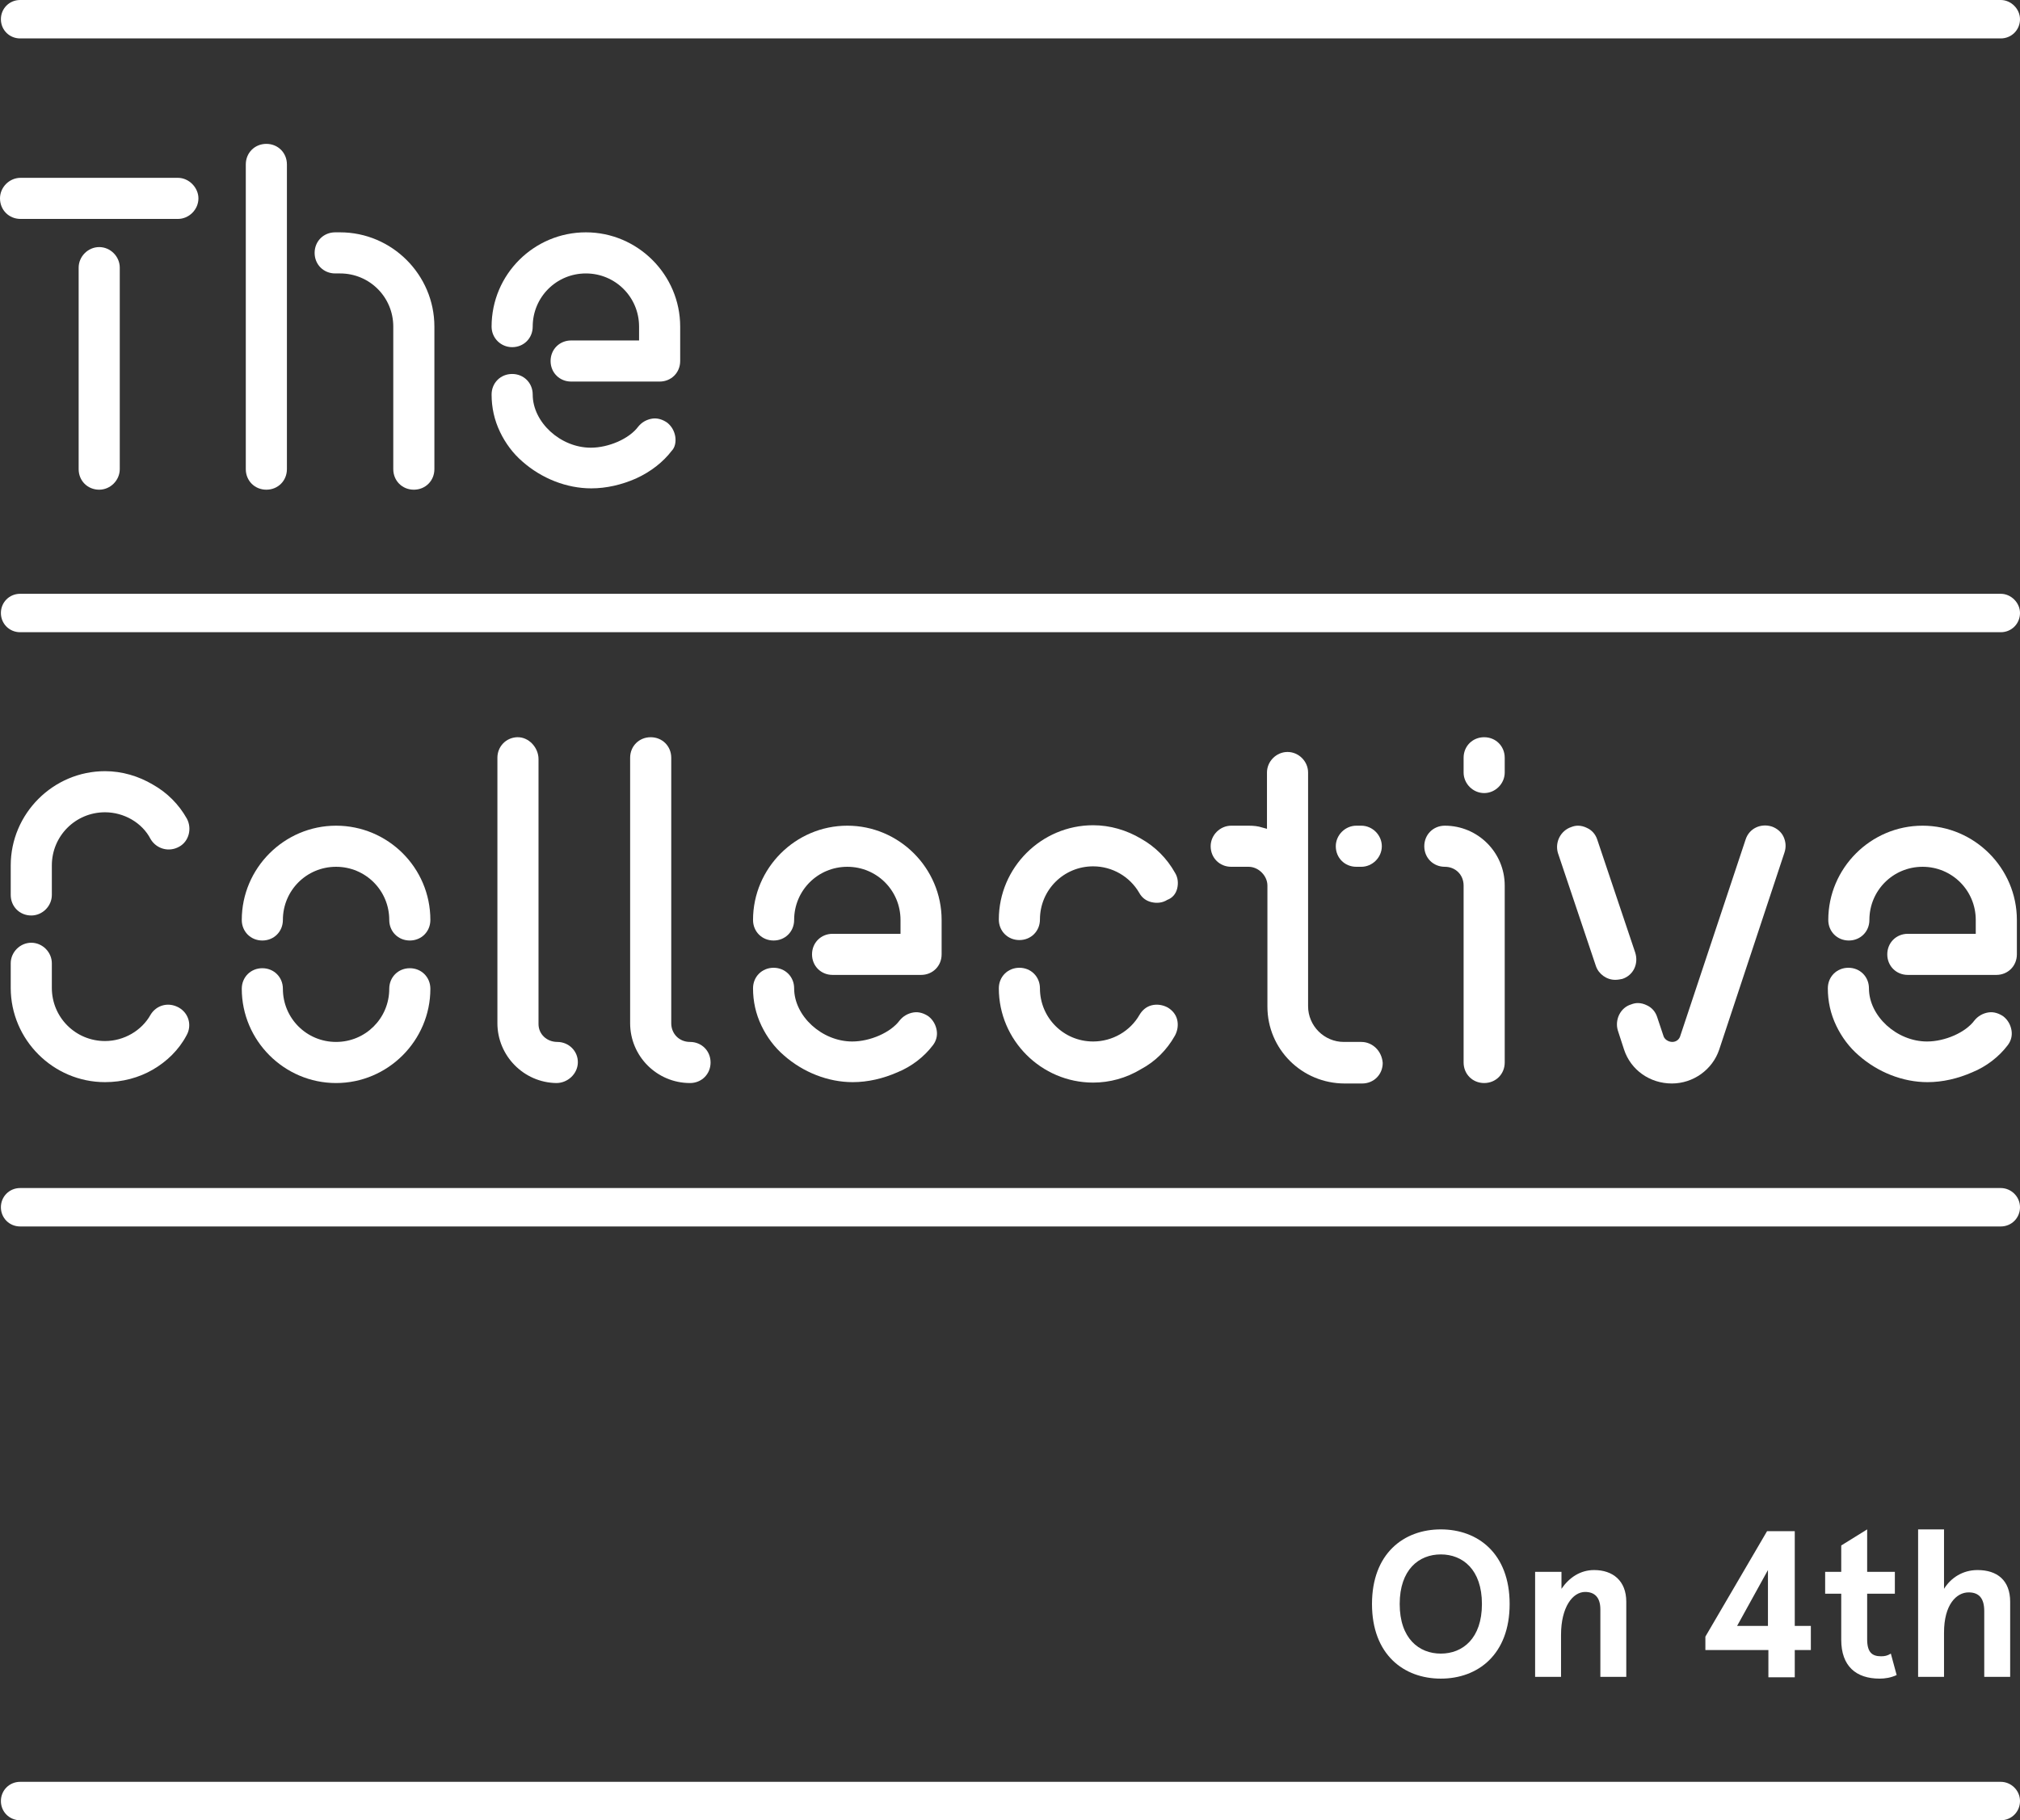
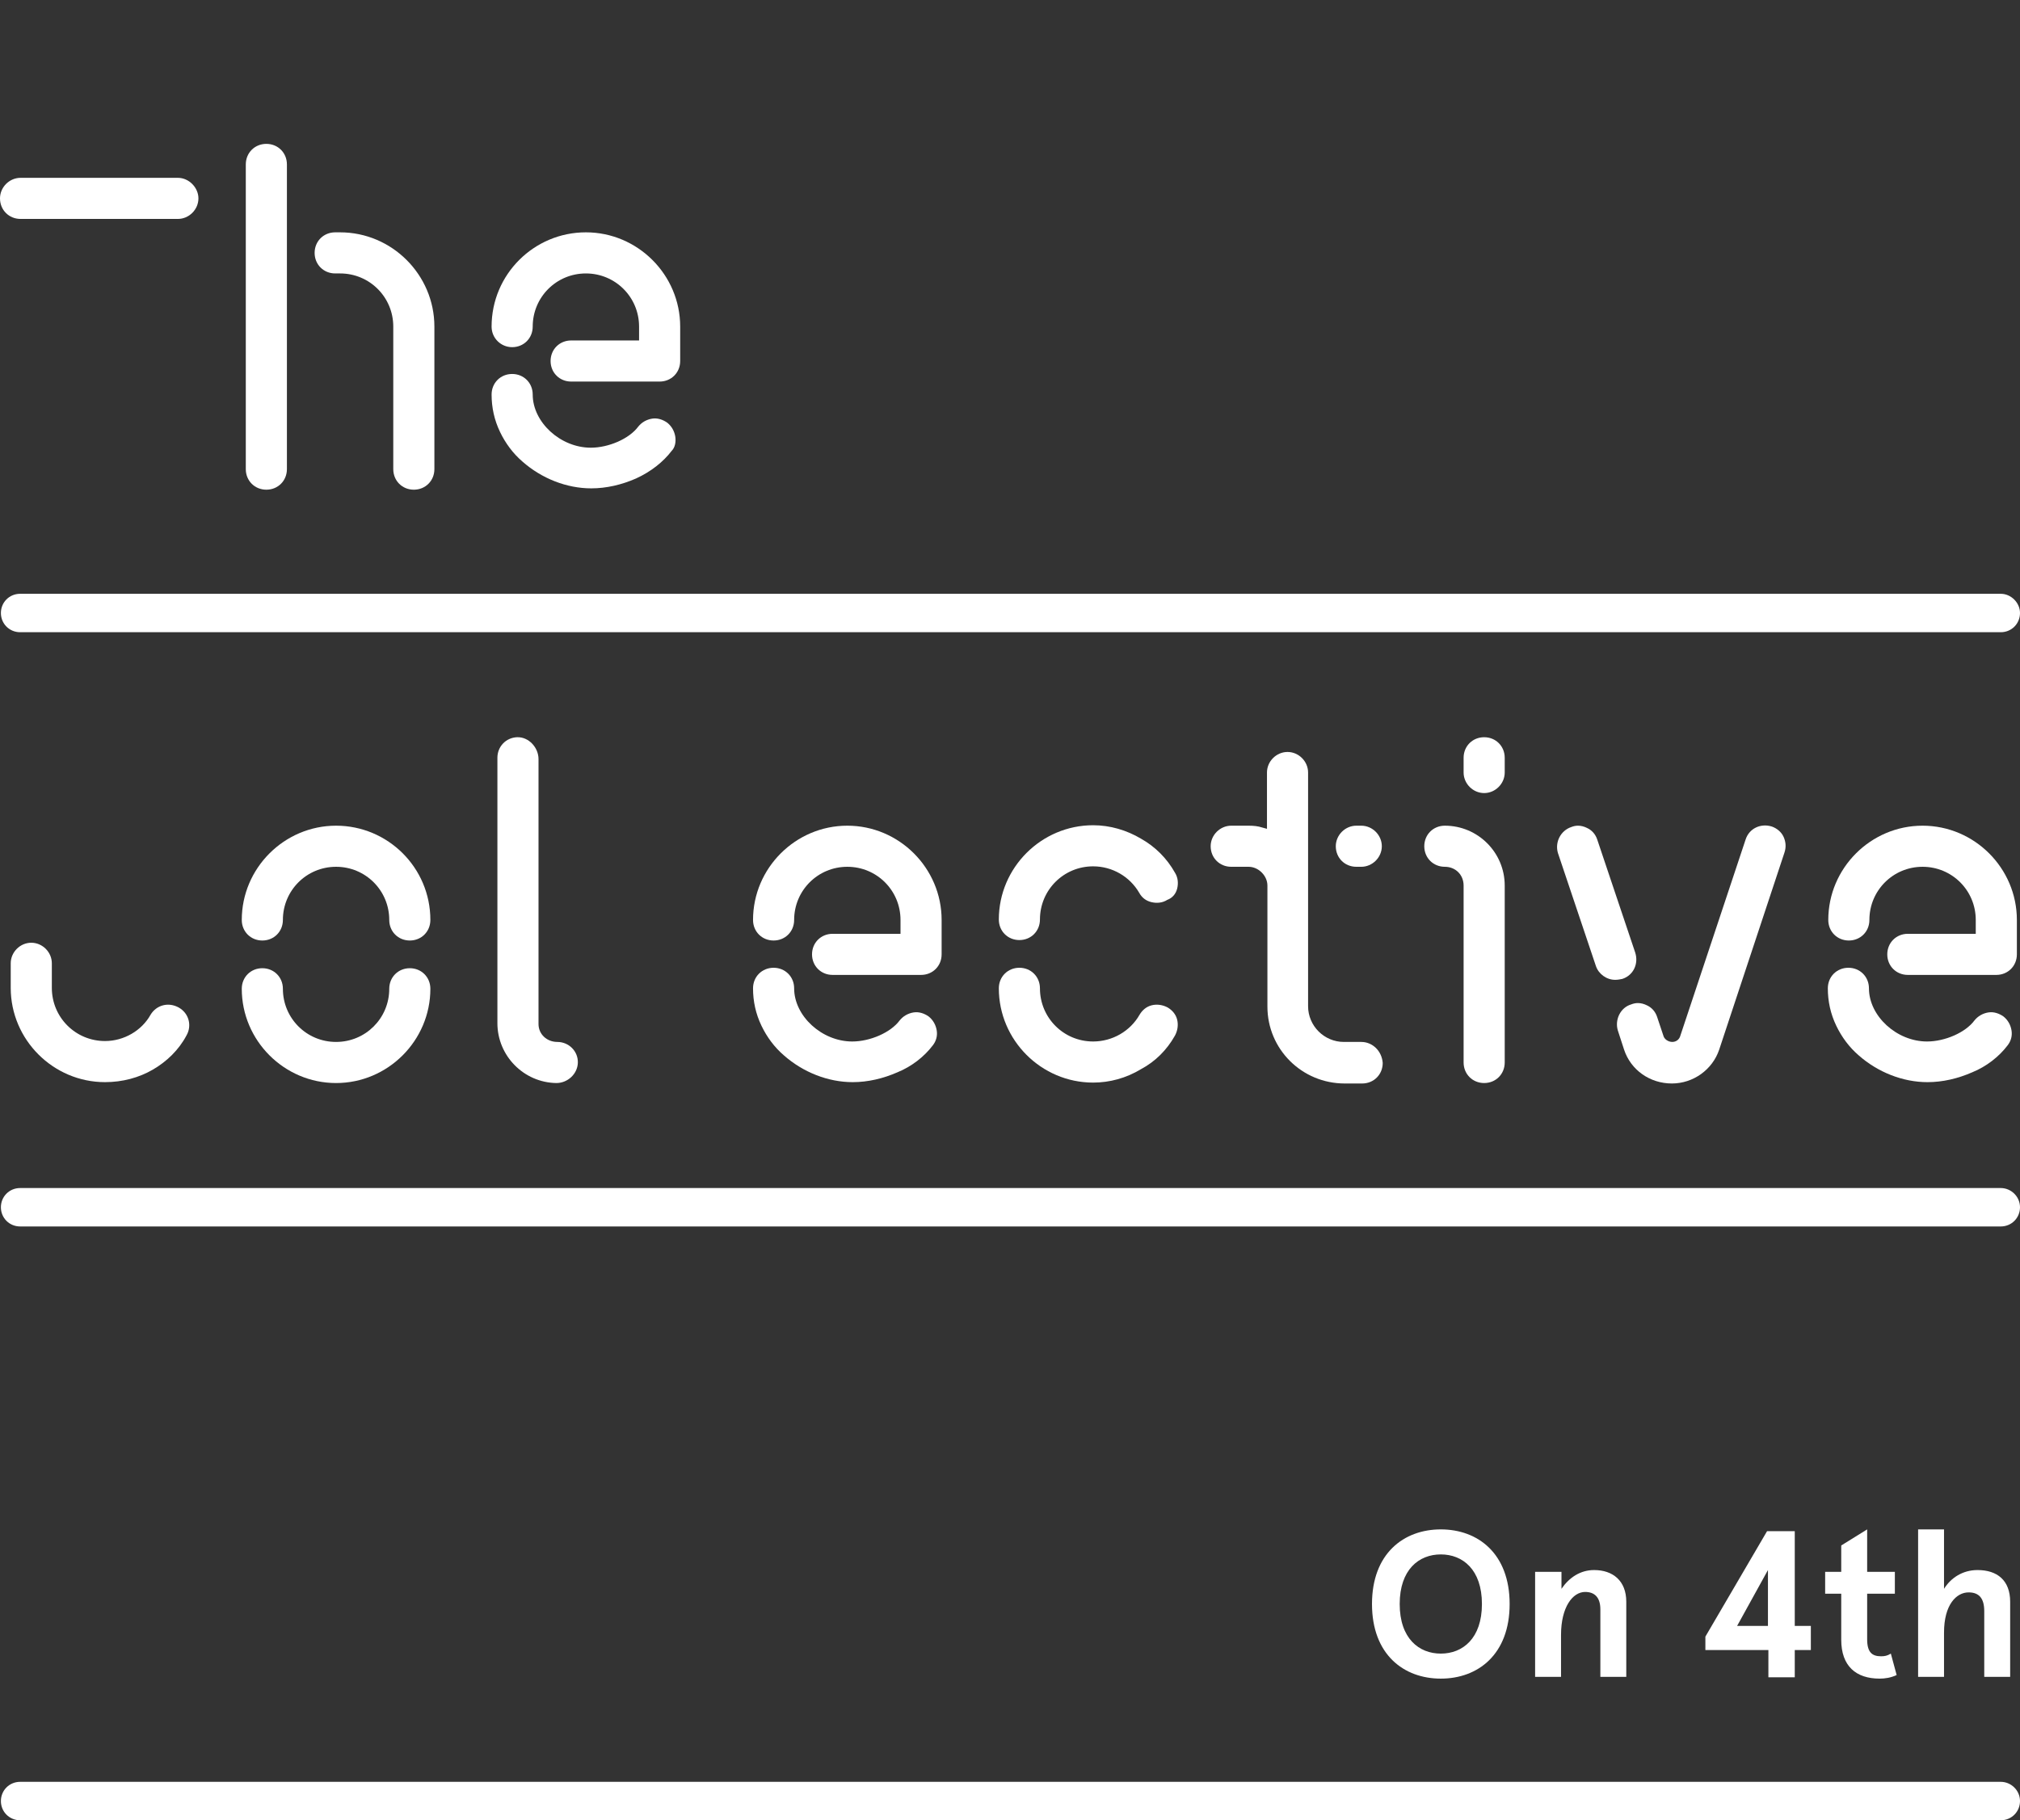
<svg xmlns="http://www.w3.org/2000/svg" version="1.1" id="Layer_1" x="0px" y="0px" viewBox="0 0 452 407.4" style="enable-background:new 0 0 452 407.4;" xml:space="preserve">
  <rect x="0" y="0" width="452" height="407.4" fill="#333333" stroke="none" />
  <style type="text/css">
	.st0{fill:#FFFFFF;}
</style>
  <g>
    <g>
      <path class="st0" d="M337.8,359c0,11.3-7.1,16.7-15.4,16.7c-8.3,0-15.4-5.4-15.4-16.7c0-11.3,7.1-16.7,15.4-16.7    C330.7,342.3,337.8,347.7,337.8,359z M313.2,359c0,7.7,4.3,11.1,9.2,11.1c4.9,0,9.2-3.4,9.2-11.1s-4.3-11.1-9.2-11.1    C317.5,347.9,313.2,351.3,313.2,359z" />
      <path class="st0" d="M349.4,351.8v3.8c1.7-2.5,4.2-4.2,7.3-4.2c4.2,0,7.2,2.4,7.2,7.1v16.8h-5.8v-15.1c0-2.8-1.4-3.9-3.4-3.9    c-2.8,0-5.4,3.4-5.4,9.6v9.4h-5.8v-23.5H349.4z" />
      <path class="st0" d="M395.6,369.3h-14v-3l13.8-23.6h6.2v21.2h3.6v5.4h-3.6v6.1h-5.9V369.3z M395.6,363.9v-12.5l-6.9,12.5H395.6z" />
      <path class="st0" d="M424.4,374.9c-1.3,0.6-2.6,0.8-3.8,0.8c-5.3,0-8.6-2.8-8.6-8.7v-10.3h-3.6v-4.9h3.6v-5.9l5.8-3.6v9.5h6.2v4.9    h-6.2v10.2c0,2.9,1.1,3.8,3.1,3.8c0.8,0,1.4-0.1,2.2-0.6L424.4,374.9z" />
      <path class="st0" d="M435,342.3v13.3c1.5-2.4,4.1-4.2,7.5-4.2c4.4,0,7.3,2.3,7.3,7.1v16.8H444v-14.7c0-2.8-1.1-4.2-3.5-4.2    c-2.7,0-5.5,2.7-5.5,9v9.9h-5.8v-33H435z" />
    </g>
-     <path class="st0" d="M26.8,59.9c0-2.5-2.1-4.6-4.6-4.6c-2.5,0-4.6,2.1-4.6,4.6V105c0,2.6,2,4.6,4.6,4.6c2.5,0,4.6-2.1,4.6-4.6V59.9   z" />
    <path class="st0" d="M39.8,39.8H4.6c-2.5,0-4.6,2.1-4.6,4.6c0,2.6,2,4.6,4.6,4.6h35.2c2.5,0,4.6-2.1,4.6-4.6   C44.4,42,42.3,39.8,39.8,39.8z" />
    <path class="st0" d="M97.2,73.1c0-11.6-9.5-21.1-21.1-21.1H75c-2.6,0-4.6,2-4.6,4.6c0,2.6,2,4.6,4.6,4.6h1.1   c6.6,0,11.9,5.3,11.9,11.9V105c0,2.6,2,4.6,4.6,4.6c2.6,0,4.6-2,4.6-4.6V73.1z" />
    <path class="st0" d="M64.2,36.8c0-2.6-2-4.6-4.6-4.6s-4.6,2-4.6,4.6V105c0,2.6,2,4.6,4.6,4.6s4.6-2,4.6-4.6V36.8z" />
    <g>
      <g>
        <path class="st0" d="M151.1,97.7c-0.2-1.2-0.8-2.3-1.8-3.1c-1-0.7-2.2-1.1-3.4-0.9c-1.2,0.2-2.3,0.8-3.1,1.8     c-2,2.7-6.6,4.7-10.6,4.7c-6.8,0-13-5.7-13-11.9c0-2.6-2-4.6-4.6-4.6c-2.6,0-4.6,2-4.6,4.6c0,2.9,0.6,5.7,1.9,8.4     c1.2,2.5,2.9,4.8,5,6.6c4.3,3.8,9.9,6,15.4,6c3.4,0,6.8-0.8,10-2.2c3.3-1.5,6.1-3.7,8-6.2C151,100.2,151.3,99,151.1,97.7z" />
      </g>
      <g>
        <path class="st0" d="M114.6,77.7c2.6,0,4.6-2,4.6-4.6c0-6.6,5.3-11.9,11.9-11.9c6.6,0,11.9,5.3,11.9,11.9v3.1h-15.2     c-2.6,0-4.6,2-4.6,4.6c0,2.6,2,4.6,4.6,4.6h19.8c2.6,0,4.6-2,4.6-4.6v-7.7c0-11.6-9.5-21.1-21.1-21.1S110,61.4,110,73.1     C110,75.7,112.1,77.7,114.6,77.7z" />
      </g>
    </g>
-     <path class="st0" d="M41.8,183.2c-1.8-3.2-4.4-5.8-7.6-7.6c-3.2-1.9-6.9-3-10.7-3c-11.6,0-21.1,9.5-21.1,21.1v6.6   c0,2.6,2,4.6,4.6,4.6c2.5,0,4.6-2.1,4.6-4.6v-6.6c0-6.6,5.3-11.9,11.9-11.9c4.2,0,8.3,2.3,10.2,6c1.3,2.2,4.1,3,6.4,1.7   C42.3,188.3,43,185.4,41.8,183.2z" />
    <path class="st0" d="M41.7,231.8L41.7,231.8c1.3-2.2,0.6-5-1.7-6.3c-1.1-0.6-2.3-0.8-3.5-0.5c-1.2,0.3-2.2,1.1-2.8,2.1   c-2,3.6-6,5.9-10.2,5.9c-6.6,0-11.9-5.3-11.9-11.9v-5.5c0-2.5-2.1-4.6-4.6-4.6c-2.5,0-4.6,2.1-4.6,4.6v5.5   c0,11.6,9.5,21.1,21.1,21.1c3.9,0,7.6-1,10.7-2.8C37.3,237.6,40,235,41.7,231.8z" />
    <path class="st0" d="M91.7,216.7c-2.6,0-4.6,2-4.6,4.6c0,6.6-5.3,11.9-11.9,11.9s-11.9-5.3-11.9-11.9c0-2.6-2-4.6-4.6-4.6   c-2.6,0-4.6,2-4.6,4.6c0,11.6,9.5,21.1,21.1,21.1s21.1-9.5,21.1-21.1C96.3,218.7,94.3,216.7,91.7,216.7z" />
    <path class="st0" d="M75.2,184.8c-11.6,0-21.1,9.5-21.1,21.1c0,2.6,2,4.6,4.6,4.6c2.6,0,4.6-2,4.6-4.6c0-6.6,5.3-11.9,11.9-11.9   s11.9,5.3,11.9,11.9c0,2.6,2,4.6,4.6,4.6c2.6,0,4.6-2,4.6-4.6C96.3,194.2,86.8,184.8,75.2,184.8z" />
    <path class="st0" d="M124.7,233.2c-2.3,0-4.2-1.7-4.2-4v-59.3c0-2.6-2.2-5-4.8-4.9c-2.5,0.1-4.4,2.1-4.4,4.6V229   c0,7.3,5.9,13.3,13.2,13.4c2.5,0,4.7-2,4.8-4.5C129.4,235.3,127.3,233.2,124.7,233.2z" />
-     <path class="st0" d="M154.4,233.2c-2.4,0-4.2-1.8-4.2-4.2v-59.4c0-2.6-2-4.6-4.6-4.6c-2.6,0-4.6,2-4.6,4.6V229   c0,7.4,6,13.4,13.4,13.4c2.6,0,4.6-2,4.6-4.6C159,235.2,157,233.2,154.4,233.2z" />
    <path class="st0" d="M208.7,234L208.7,234c0.8-1,1.1-2.2,0.9-3.4c-0.2-1.2-0.8-2.3-1.8-3.1c-1-0.7-2.2-1.1-3.4-0.9   c-1.2,0.2-2.3,0.8-3.1,1.8c-2,2.7-6.6,4.7-10.6,4.7c-6.8,0-13-5.7-13-11.9c0-2.6-2-4.6-4.6-4.6c-2.6,0-4.6,2-4.6,4.6   c0,2.9,0.6,5.7,1.9,8.4c1.2,2.5,2.9,4.8,5,6.6c4.3,3.8,9.9,6,15.4,6c3.4,0,6.8-0.8,10-2.2C204,238.7,206.8,236.5,208.7,234z" />
    <path class="st0" d="M210.7,205.9c0-11.6-9.5-21.1-21.1-21.1s-21.1,9.5-21.1,21.1c0,2.6,2,4.6,4.6,4.6c2.6,0,4.6-2,4.6-4.6   c0-6.6,5.3-11.9,11.9-11.9s11.9,5.3,11.9,11.9v3.1h-15.2c-2.6,0-4.6,2-4.6,4.6c0,2.6,2,4.6,4.6,4.6h19.8c2.6,0,4.6-2,4.6-4.6V205.9   z" />
    <path class="st0" d="M263.4,198.9c0.3-1.2,0.2-2.5-0.5-3.6c-1.8-3.2-4.4-5.8-7.6-7.6c-3.2-1.9-6.9-3-10.7-3   c-11.6,0-21.1,9.5-21.1,21.1c0,2.6,2,4.6,4.6,4.6c2.6,0,4.6-2,4.6-4.6c0-6.6,5.3-11.9,11.9-11.9c4.3,0,8.2,2.3,10.3,5.9   c0.6,1.1,1.5,1.8,2.7,2.1c1.2,0.3,2.5,0.2,3.6-0.5C262.3,201,263.1,200.1,263.4,198.9z" />
    <path class="st0" d="M262.9,231.8L262.9,231.8c0.6-1.1,0.8-2.4,0.5-3.6c-0.3-1.2-1.1-2.1-2.1-2.7c-1.1-0.6-2.4-0.8-3.6-0.5   c-1.2,0.3-2.1,1.1-2.7,2.1c-2.1,3.7-6.1,6-10.4,6c-6.6,0-11.9-5.3-11.9-11.9c0-2.6-2-4.6-4.6-4.6c-2.6,0-4.6,2-4.6,4.6   c0,11.6,9.5,21.1,21.1,21.1c3.7,0,7.4-1,10.7-3C258.5,237.6,261.1,235,262.9,231.8z" />
    <path class="st0" d="M304.6,233.2h-3.9c-4.4,0-8-3.6-8-8v-52.3c0-2.5-2.1-4.6-4.6-4.6c-2.5,0-4.6,2.1-4.6,4.6v12.6l-1.1-0.3   c-0.9-0.3-1.9-0.4-3-0.4h-3.9c-2.5,0-4.6,2.1-4.6,4.6c0,2.6,2,4.6,4.6,4.6h3.9c2.2,0,4.2,2,4.2,4.2v27.1c0,9.5,7.7,17.2,17.3,17.2   h3.9c2.6,0,4.6-2,4.6-4.6C309.2,235.2,307.1,233.2,304.6,233.2z" />
    <path class="st0" d="M304.6,184.8h-1.1c-2.5,0-4.6,2.1-4.6,4.6c0,2.6,2,4.6,4.6,4.6h1.1c2.5,0,4.6-2.1,4.6-4.6   C309.2,186.9,307.1,184.8,304.6,184.8z" />
    <path class="st0" d="M336.7,169.6c0-2.6-2-4.6-4.6-4.6c-2.6,0-4.6,2-4.6,4.6v3.3c0,2.5,2.1,4.6,4.6,4.6c2.5,0,4.6-2.1,4.6-4.6   V169.6z" />
    <path class="st0" d="M336.7,198.2c0-7.4-6-13.4-13.4-13.4c-2.6,0-4.6,2-4.6,4.6c0,2.6,2,4.6,4.6,4.6c2.4,0,4.2,1.8,4.2,4.2v39.6   c0,2.6,2,4.6,4.6,4.6c2.6,0,4.6-2,4.6-4.6V198.2z" />
    <path class="st0" d="M399.3,190.8c0.4-1.2,0.3-2.4-0.2-3.5c-0.5-1.1-1.5-1.9-2.6-2.3c-2.5-0.8-5.1,0.4-5.9,2.9l-14.6,43.9   c-0.2,0.8-0.9,1.4-1.8,1.4c-0.9,0-1.8-0.6-2-1.4l-1.4-4.2c-0.4-1.2-1.2-2.1-2.3-2.6c-0.6-0.3-1.3-0.5-2-0.5c-0.5,0-1,0.1-1.5,0.3   c-2.4,0.7-3.7,3.4-3,5.8l1.4,4.3c1.5,4.6,5.8,7.6,10.7,7.6c4.8,0,9.1-3.1,10.6-7.6L399.3,190.8z" />
    <path class="st0" d="M365.9,213.2l-8.5-25.3c-0.4-1.2-1.2-2.1-2.3-2.6c-0.6-0.3-1.3-0.5-2-0.5c-0.5,0-1,0.1-1.5,0.3   c-2.4,0.8-3.7,3.4-3,5.8l8.5,25.3c0.6,1.8,2.4,3.1,4.3,3.1c0.6,0,1.1-0.1,1.6-0.2C365.5,218.3,366.7,215.7,365.9,213.2z" />
    <path class="st0" d="M449.2,234L449.2,234c0.8-1,1.1-2.2,0.9-3.4c-0.2-1.2-0.8-2.3-1.8-3.1c-1-0.7-2.2-1.1-3.4-0.9   c-1.2,0.2-2.3,0.8-3.1,1.8c-2,2.7-6.6,4.7-10.6,4.7c-6.8,0-13-5.7-13-11.9c0-2.6-2-4.6-4.6-4.6c-2.6,0-4.6,2-4.6,4.6   c0,2.9,0.6,5.7,1.9,8.4c1.2,2.5,2.9,4.8,5,6.6c4.3,3.8,9.9,6,15.4,6c3.4,0,6.8-0.8,10-2.2C444.5,238.7,447.3,236.5,449.2,234z" />
    <path class="st0" d="M451.3,205.9c0-11.6-9.5-21.1-21.1-21.1s-21.1,9.5-21.1,21.1c0,2.6,2,4.6,4.6,4.6c2.6,0,4.6-2,4.6-4.6   c0-6.6,5.3-11.9,11.9-11.9c6.6,0,11.9,5.3,11.9,11.9v3.1h-15.2c-2.6,0-4.6,2-4.6,4.6c0,2.6,2,4.6,4.6,4.6h19.8c2.6,0,4.6-2,4.6-4.6   V205.9z" />
-     <path class="st0" d="M447.7,0H4.5C2.1,0,0.2,1.9,0.2,4.3c0,2.4,1.9,4.3,4.3,4.3h443.2c2.4,0,4.3-1.9,4.3-4.3C452,2,450,0,447.7,0z" />
    <path class="st0" d="M447.7,132.9H4.5c-2.4,0-4.3,1.9-4.3,4.3c0,2.4,1.9,4.3,4.3,4.3h443.2c2.4,0,4.3-1.9,4.3-4.3   C452,134.9,450,132.9,447.7,132.9z" />
    <path class="st0" d="M447.7,265.9H4.5c-2.4,0-4.3,1.9-4.3,4.3c0,2.4,1.9,4.3,4.3,4.3h443.2c2.4,0,4.3-1.9,4.3-4.3   C452,267.8,450,265.9,447.7,265.9z" />
    <path class="st0" d="M447.7,398.8H4.5c-2.4,0-4.3,1.9-4.3,4.3c0,2.4,1.9,4.3,4.3,4.3h443.2c2.4,0,4.3-1.9,4.3-4.3   C452,400.7,450,398.8,447.7,398.8z" />
  </g>
</svg>